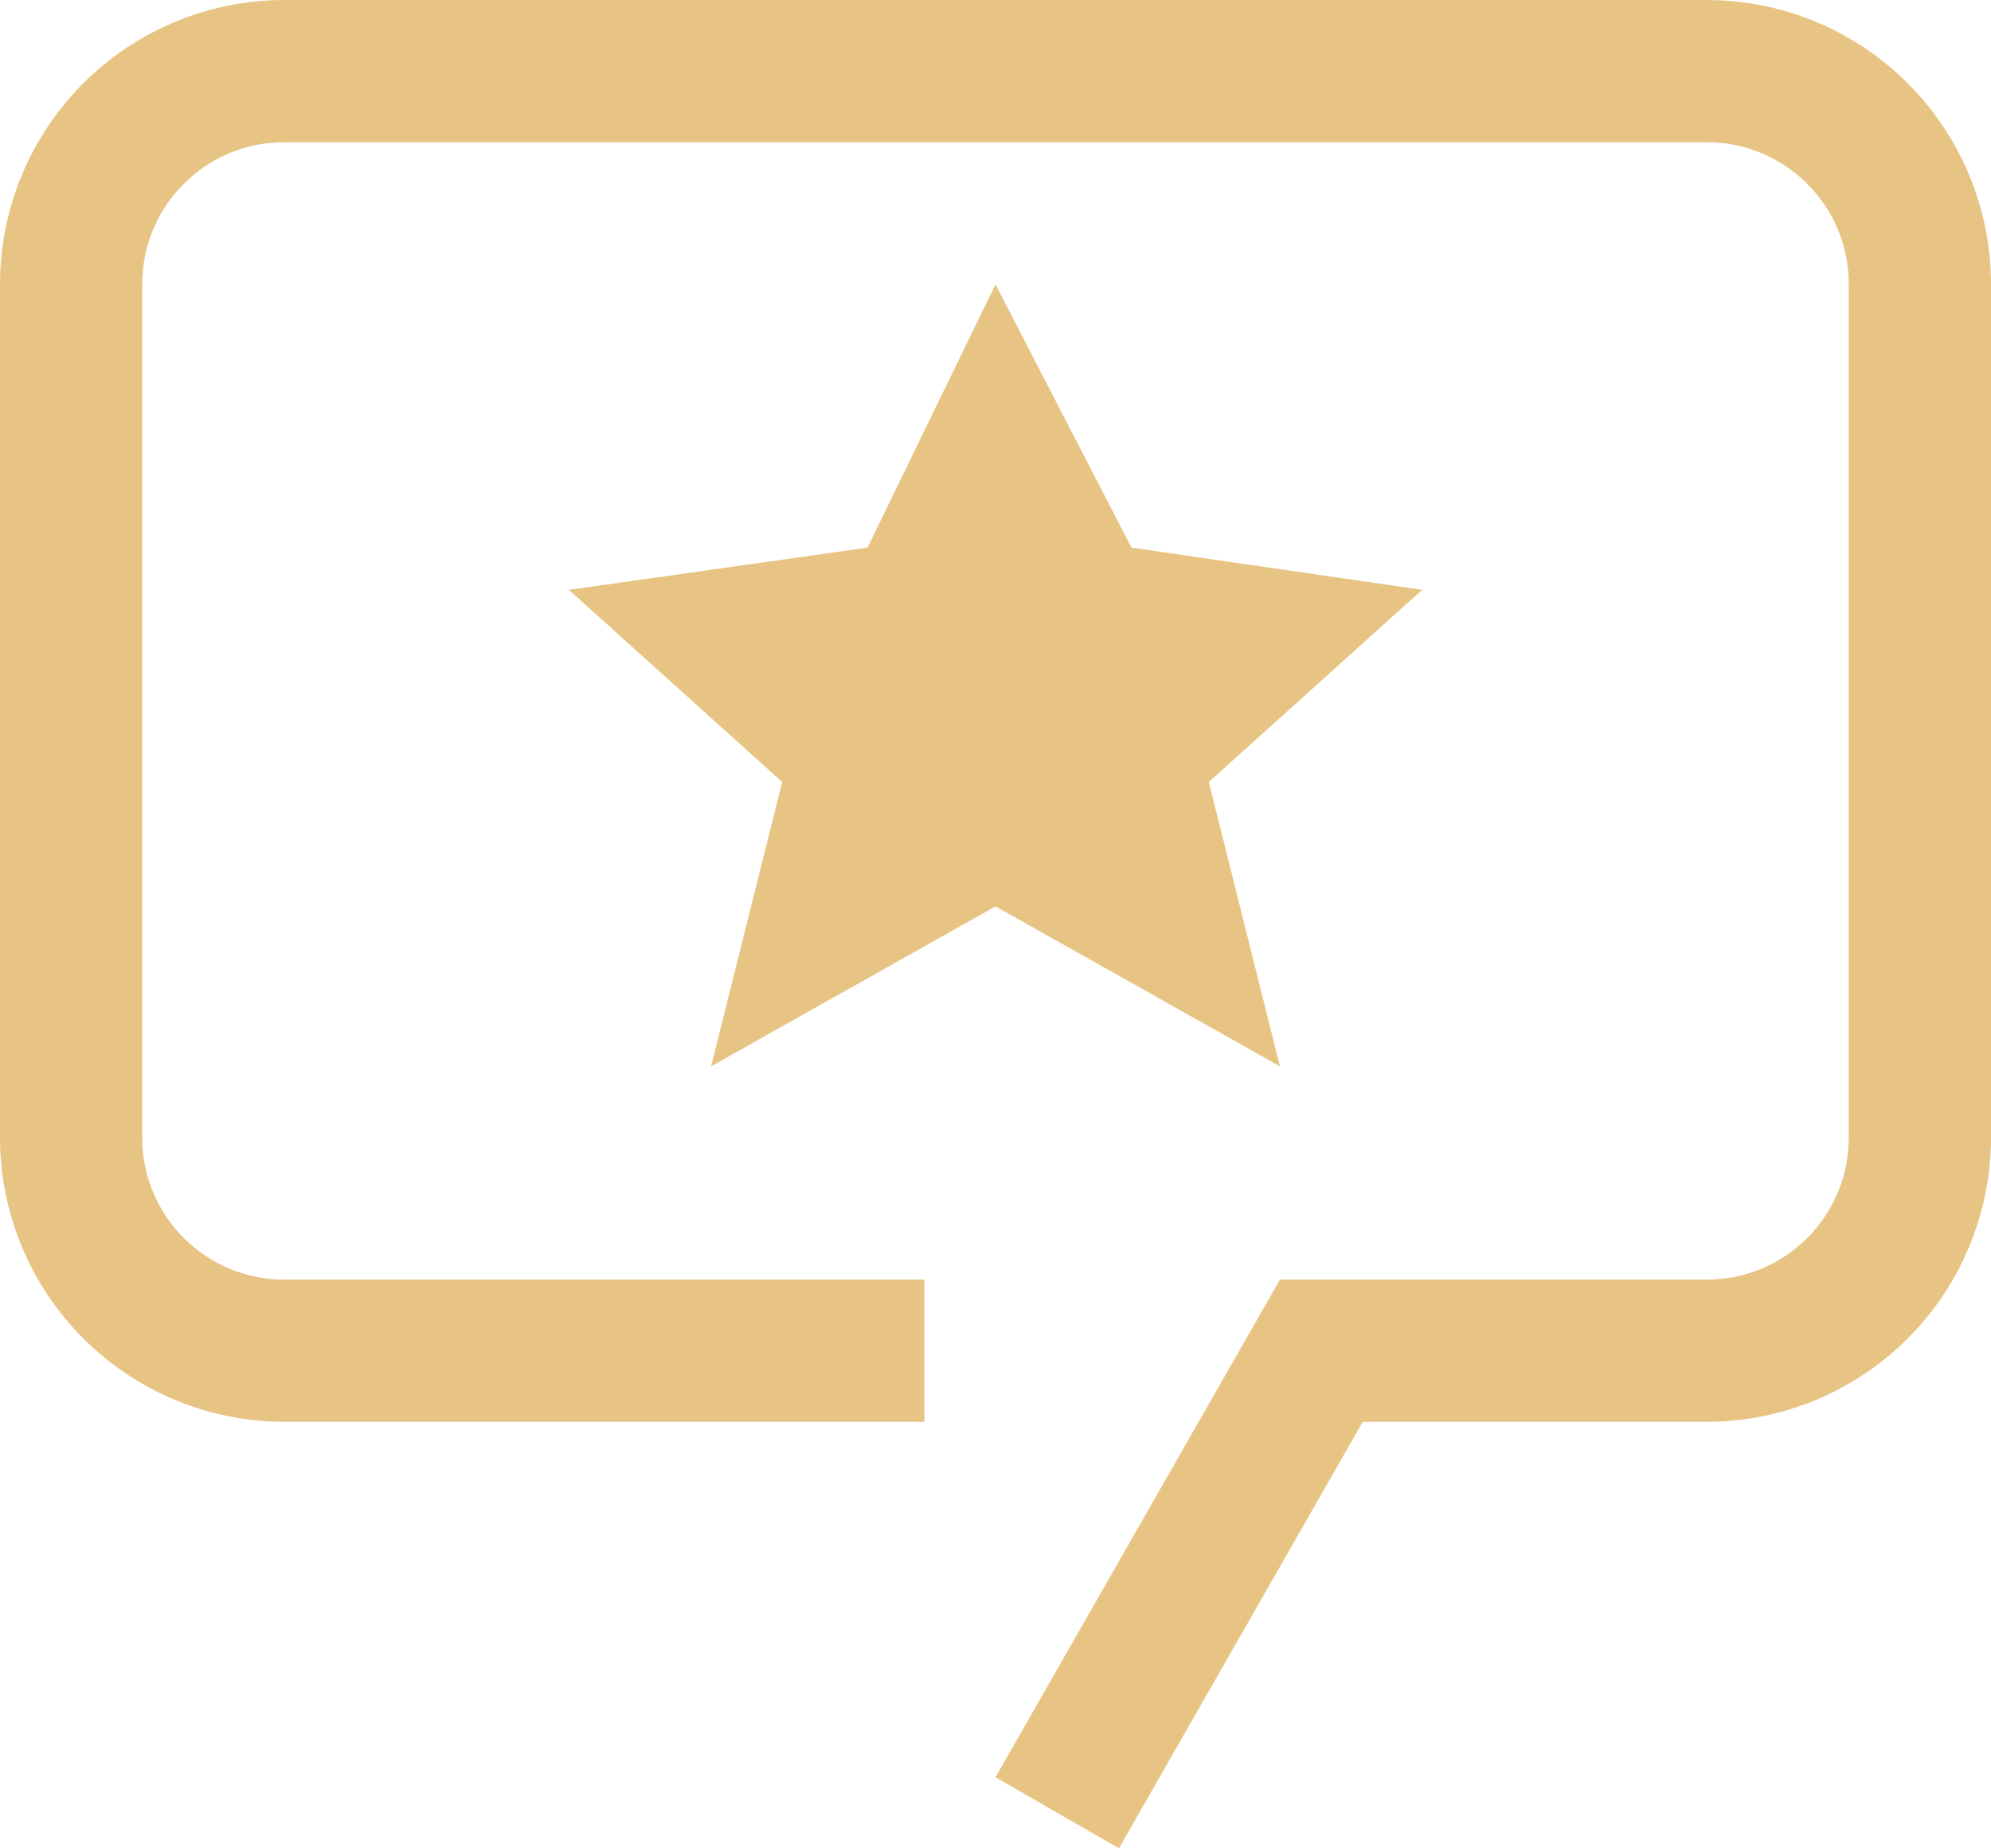
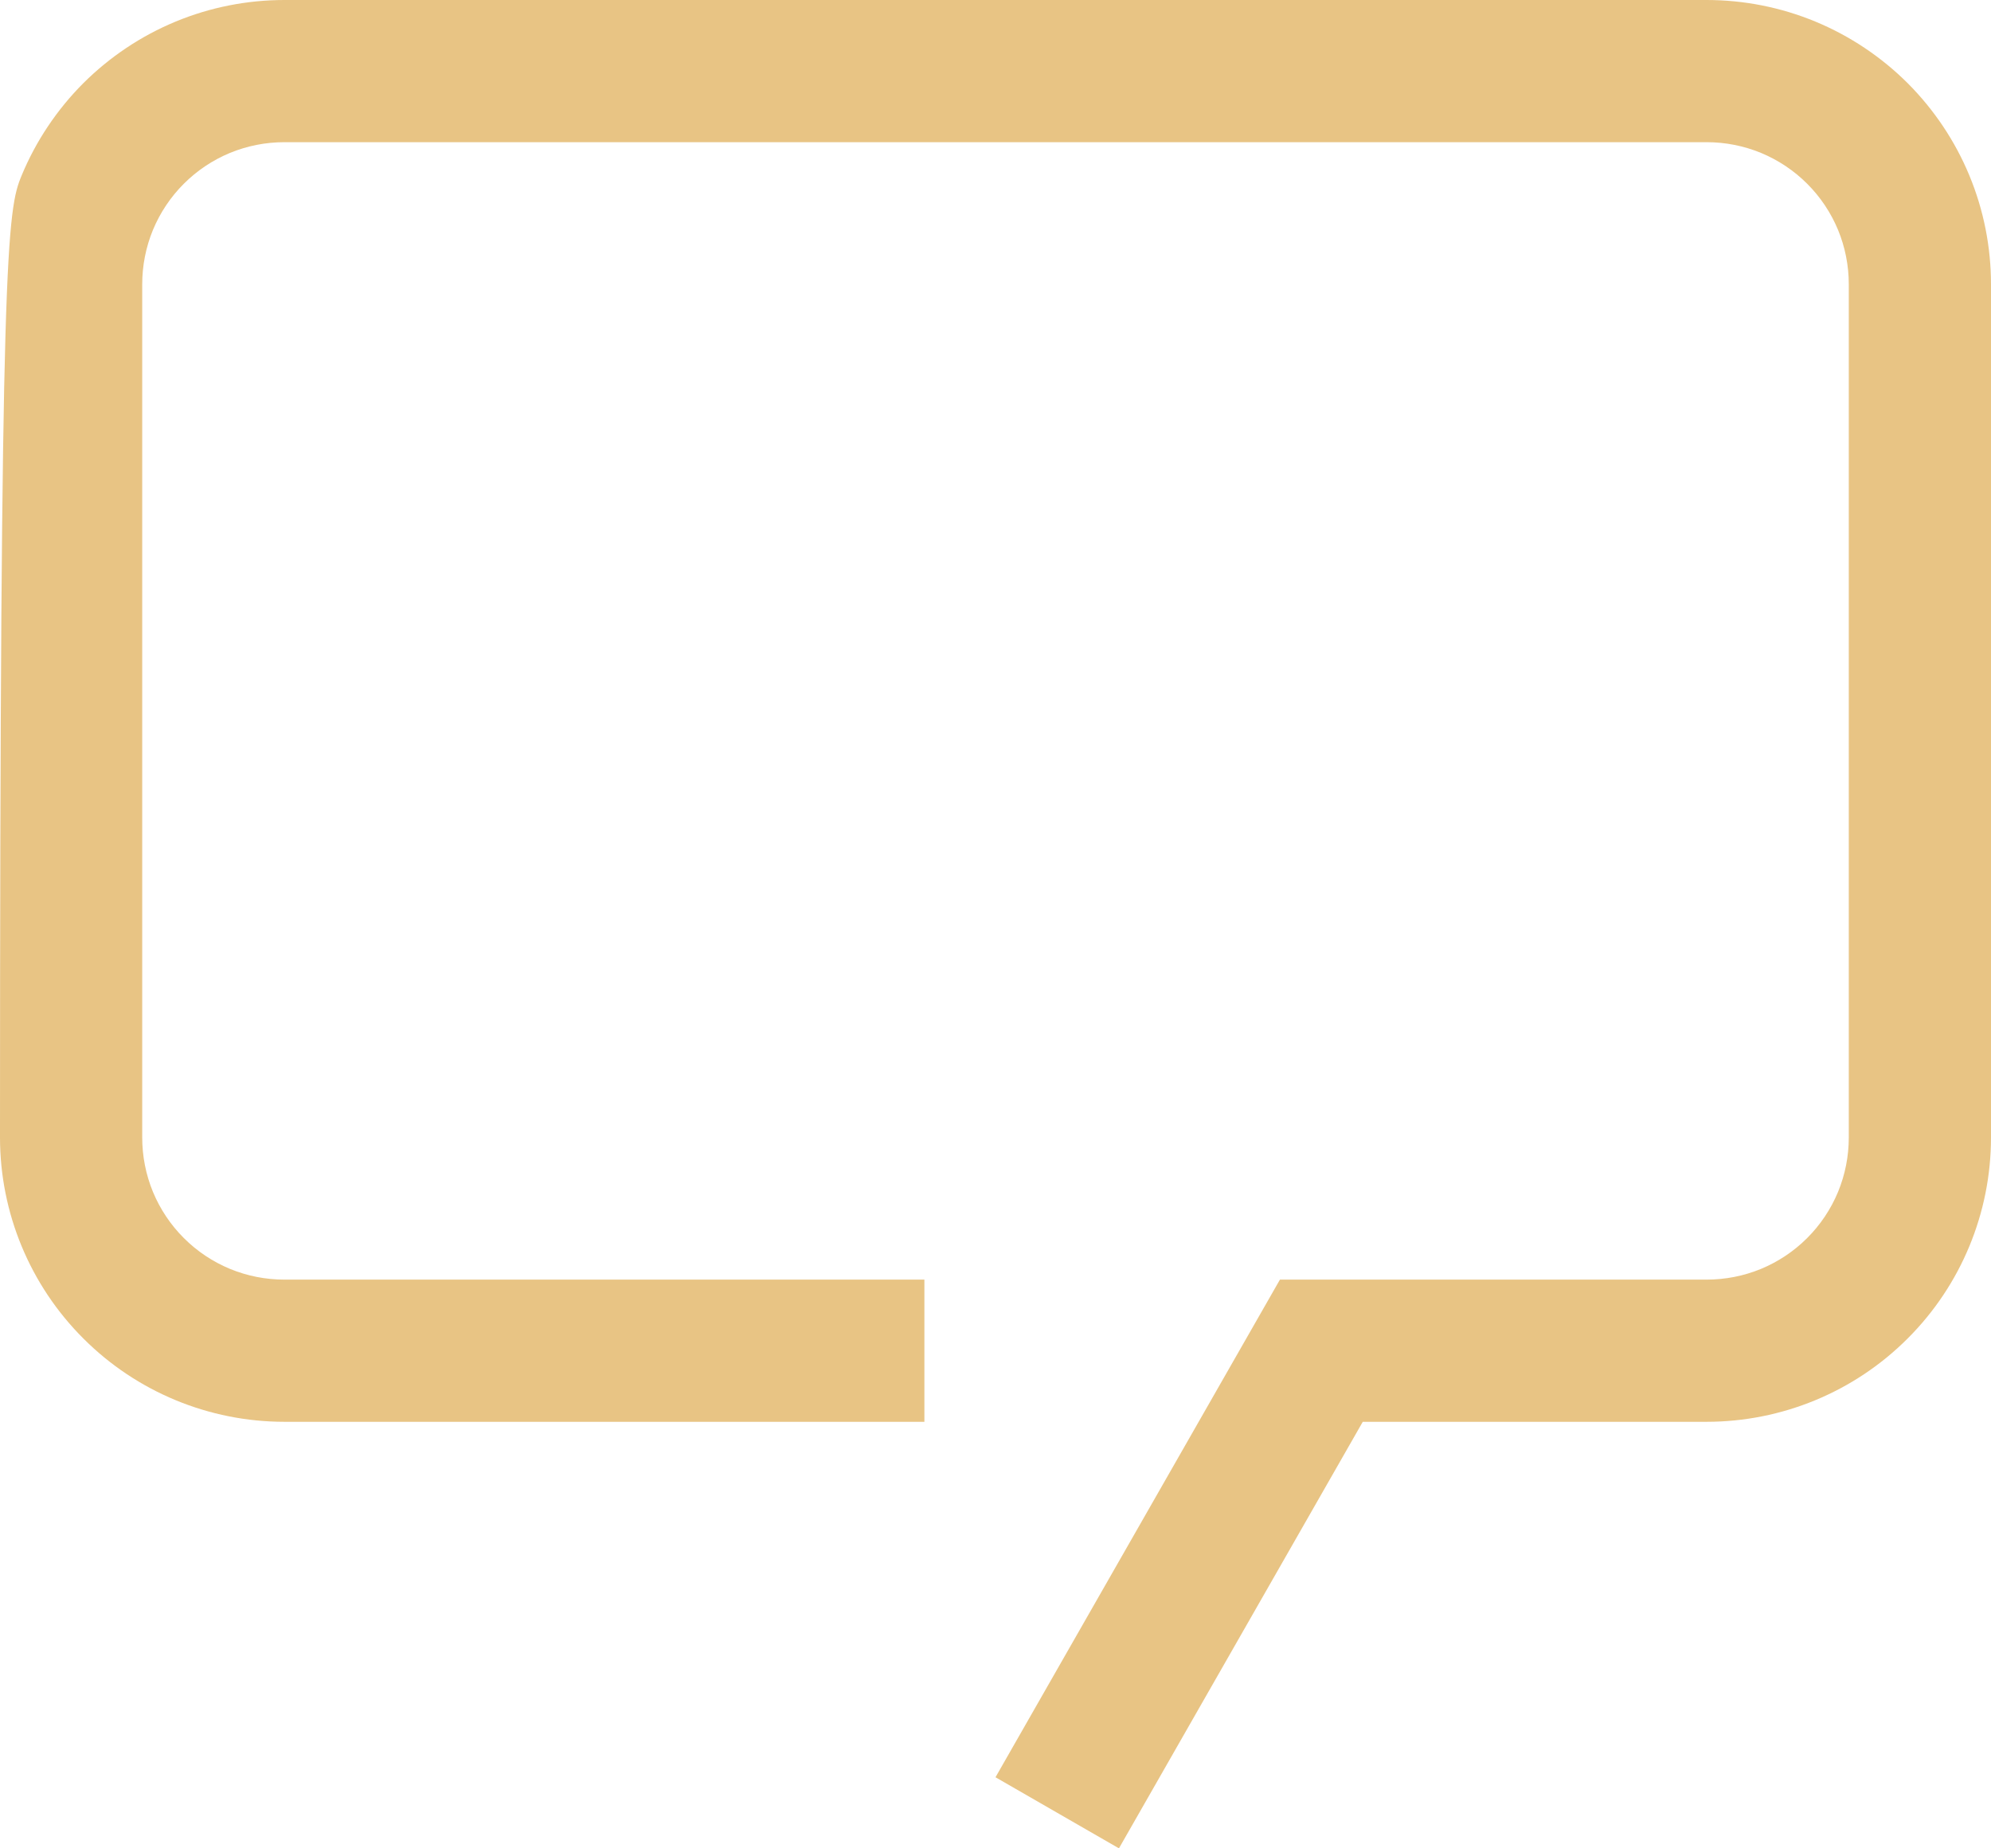
<svg xmlns="http://www.w3.org/2000/svg" width="28" height="26" viewBox="0 0 28 26" fill="none">
-   <path d="M14 4L15.912 7.703L20 8.297L17 11L18 15L14 12.75L10 15L11 11L8 8.297L12.2 7.703L14 4Z" fill="#E8C484" />
-   <path d="M15.736 26L14 25L18 18H24C24.263 18 24.523 17.949 24.766 17.849C25.009 17.748 25.229 17.601 25.415 17.415C25.601 17.229 25.748 17.009 25.849 16.766C25.949 16.523 26 16.263 26 16V4C26 3.737 25.949 3.477 25.849 3.234C25.748 2.991 25.601 2.771 25.415 2.585C25.229 2.399 25.009 2.252 24.766 2.151C24.523 2.051 24.263 2 24 2H4C3.737 2 3.477 2.051 3.234 2.151C2.991 2.252 2.771 2.399 2.585 2.585C2.399 2.771 2.252 2.991 2.151 3.234C2.051 3.477 2 3.737 2 4V16C2 16.263 2.051 16.523 2.151 16.766C2.252 17.009 2.399 17.229 2.585 17.415C2.771 17.601 2.991 17.748 3.234 17.849C3.477 17.949 3.737 18 4 18H13V20H4C2.939 20 1.922 19.579 1.172 18.828C0.421 18.078 1.25074e-07 17.061 1.25074e-07 16V4C-0 3.475 0.103 2.954 0.304 2.469C0.505 1.984 0.8 1.543 1.171 1.171C1.543 0.8 1.984 0.505 2.469 0.304C2.954 0.103 3.475 -0 4 1.25074e-07H24C24.525 -0 25.046 0.103 25.531 0.304C26.016 0.505 26.457 0.8 26.829 1.171C27.2 1.543 27.495 1.984 27.696 2.469C27.897 2.954 28 3.475 28 4V16C28 17.061 27.579 18.078 26.828 18.828C26.078 19.579 25.061 20 24 20H19.165L15.736 26Z" fill="#E8C484" />
+   <path d="M15.736 26L14 25L18 18H24C24.263 18 24.523 17.949 24.766 17.849C25.009 17.748 25.229 17.601 25.415 17.415C25.601 17.229 25.748 17.009 25.849 16.766C25.949 16.523 26 16.263 26 16V4C26 3.737 25.949 3.477 25.849 3.234C25.748 2.991 25.601 2.771 25.415 2.585C25.229 2.399 25.009 2.252 24.766 2.151C24.523 2.051 24.263 2 24 2H4C3.737 2 3.477 2.051 3.234 2.151C2.991 2.252 2.771 2.399 2.585 2.585C2.399 2.771 2.252 2.991 2.151 3.234C2.051 3.477 2 3.737 2 4V16C2 16.263 2.051 16.523 2.151 16.766C2.252 17.009 2.399 17.229 2.585 17.415C2.771 17.601 2.991 17.748 3.234 17.849C3.477 17.949 3.737 18 4 18H13V20H4C2.939 20 1.922 19.579 1.172 18.828C0.421 18.078 1.25074e-07 17.061 1.25074e-07 16C-0 3.475 0.103 2.954 0.304 2.469C0.505 1.984 0.8 1.543 1.171 1.171C1.543 0.8 1.984 0.505 2.469 0.304C2.954 0.103 3.475 -0 4 1.25074e-07H24C24.525 -0 25.046 0.103 25.531 0.304C26.016 0.505 26.457 0.8 26.829 1.171C27.2 1.543 27.495 1.984 27.696 2.469C27.897 2.954 28 3.475 28 4V16C28 17.061 27.579 18.078 26.828 18.828C26.078 19.579 25.061 20 24 20H19.165L15.736 26Z" fill="#E8C484" />
</svg>